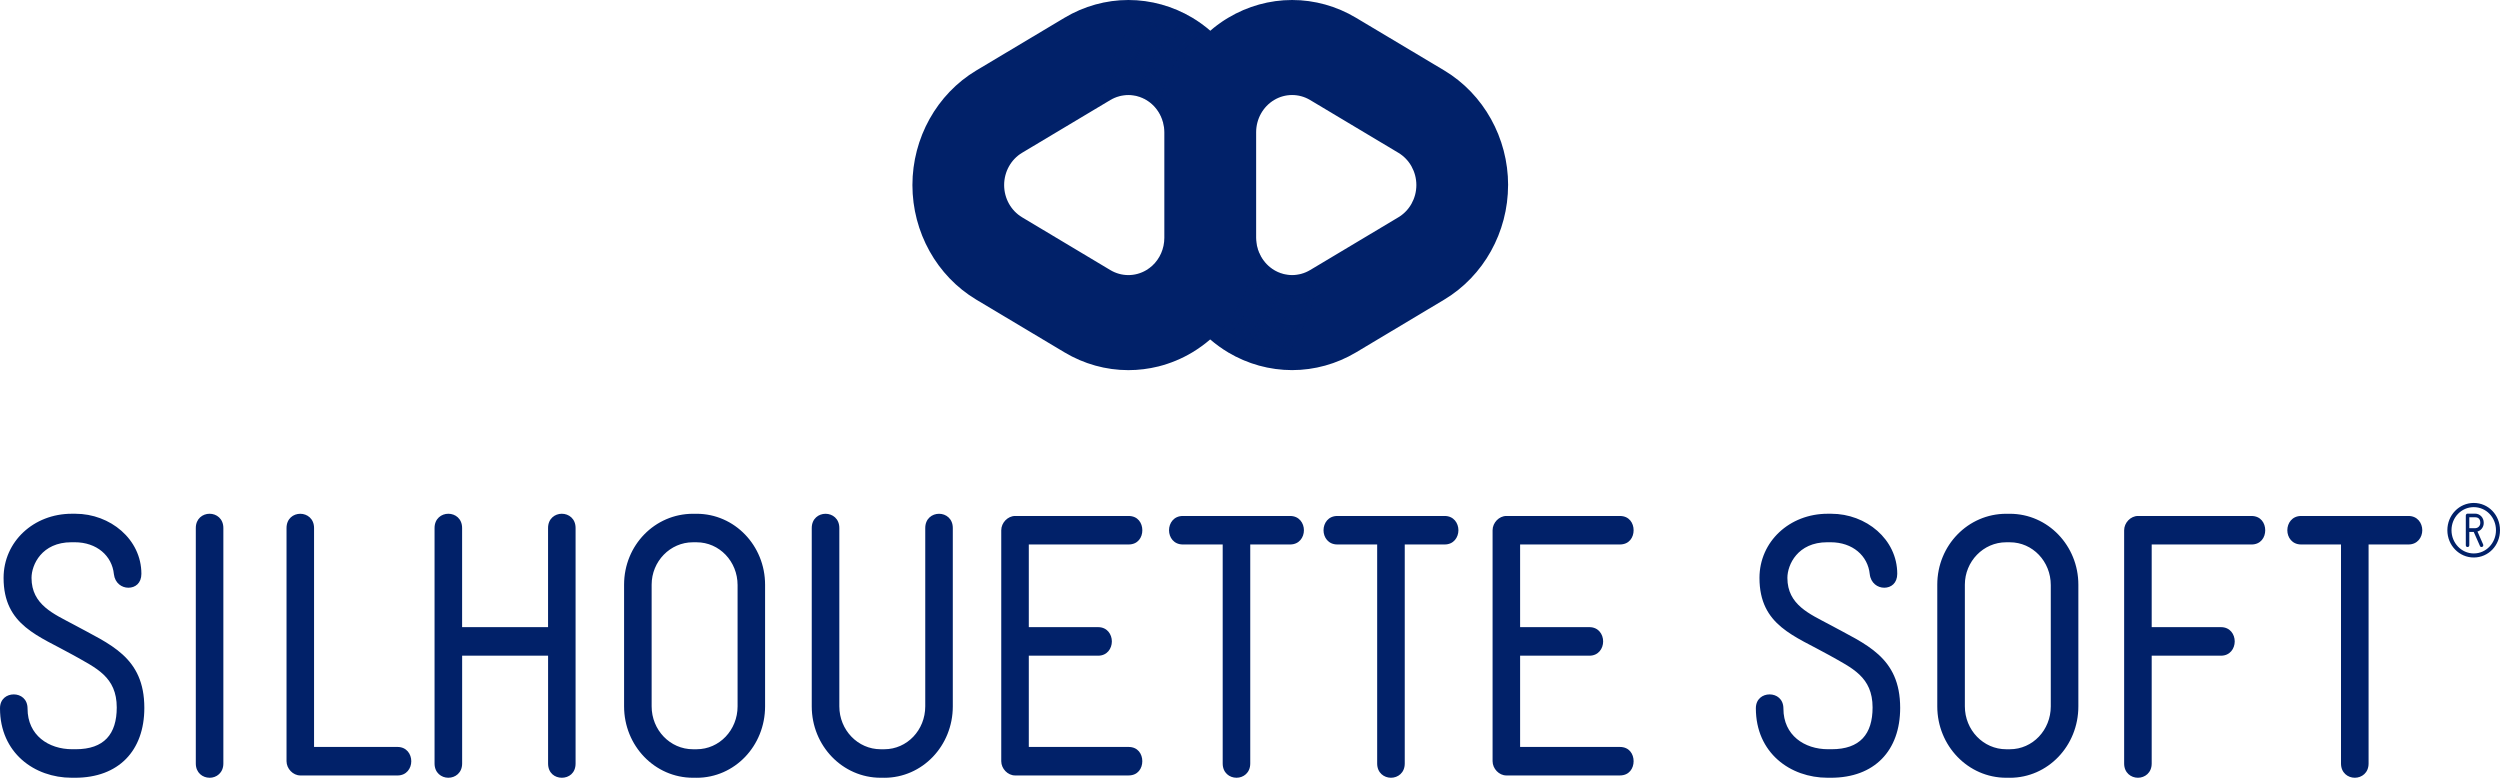
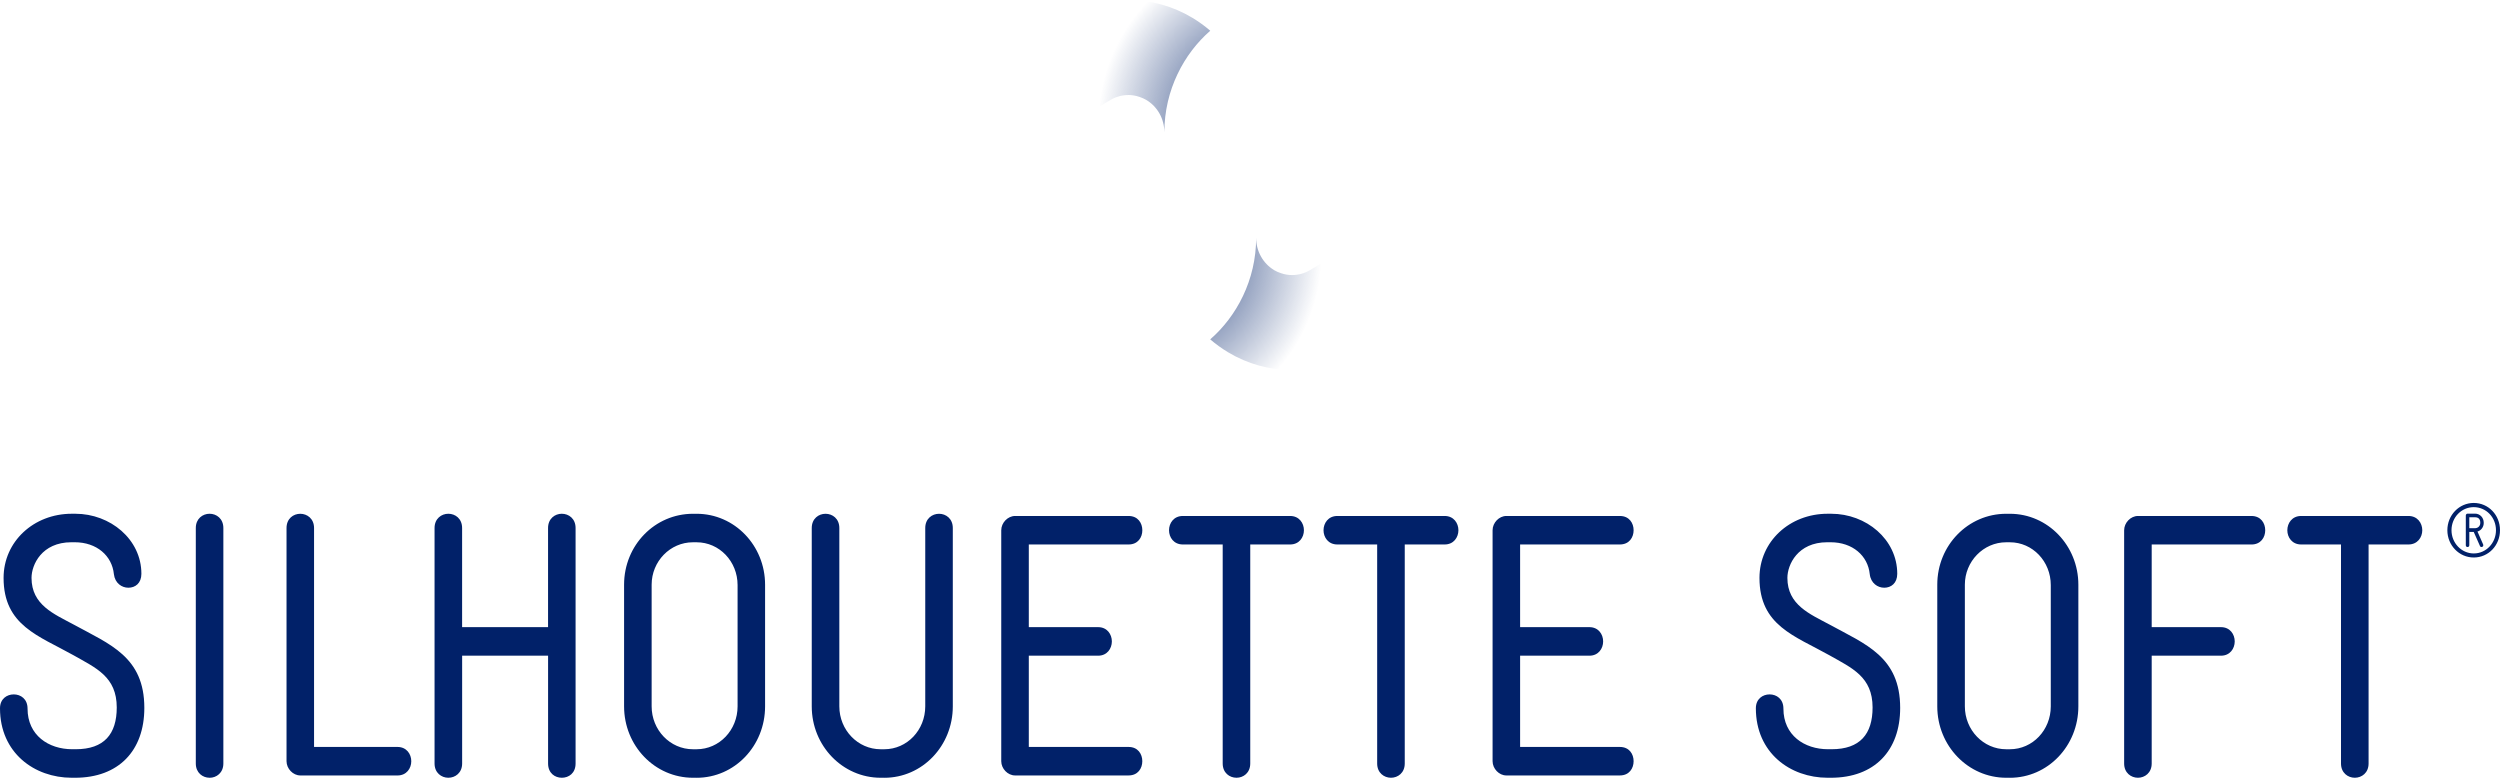
<svg xmlns="http://www.w3.org/2000/svg" width="90px" height="28px" viewBox="0 0 90 28" version="1.1">
  <title>silhouette soft logo transparent</title>
  <defs>
    <radialGradient cx="-28.162%" cy="15.551%" fx="-28.162%" fy="15.551%" r="126.386%" gradientTransform="translate(-0.282,0.156),scale(0.632,1),rotate(-170.633),translate(0.282,-0.156)" id="radialGradient-1">
      <stop stop-color="#000000" offset="0%" />
      <stop stop-color="#151516" stop-opacity="0.902" offset="9.8%" />
      <stop stop-color="#3A3A3B" stop-opacity="0.778" offset="22.2%" />
      <stop stop-color="#555658" stop-opacity="0.64" offset="36%" />
      <stop stop-color="#737477" stop-opacity="0.491" offset="50.9%" />
      <stop stop-color="#96989A" stop-opacity="0.334" offset="66.6%" />
      <stop stop-color="#C4C5C7" stop-opacity="0.17" offset="83%" />
      <stop stop-color="#FDFDFD" stop-opacity="0.002" offset="99.8%" />
      <stop stop-color="#FFFFFF" stop-opacity="0" offset="100%" />
    </radialGradient>
    <radialGradient cx="-28.162%" cy="15.551%" fx="-28.162%" fy="15.551%" r="126.386%" gradientTransform="translate(-0.282,0.156),scale(0.632,1),rotate(-170.633),translate(0.282,-0.156)" id="radialGradient-2">
      <stop stop-color="#012169" offset="0%" />
      <stop stop-color="#012169" stop-opacity="0.902" offset="9.8%" />
      <stop stop-color="#012169" stop-opacity="0.778" offset="22.2%" />
      <stop stop-color="#012169" stop-opacity="0.64" offset="36%" />
      <stop stop-color="#012169" stop-opacity="0.491" offset="50.9%" />
      <stop stop-color="#012169" stop-opacity="0.334" offset="66.6%" />
      <stop stop-color="#012169" stop-opacity="0.17" offset="83%" />
      <stop stop-color="#012169" stop-opacity="0.002" offset="99.8%" />
      <stop stop-color="#012169" stop-opacity="0" offset="100%" />
    </radialGradient>
    <radialGradient cx="128.022%" cy="89.597%" fx="128.022%" fy="89.597%" r="126.379%" gradientTransform="translate(1.28,0.896),scale(0.632,1),rotate(9.367),translate(-1.28,-0.896)" id="radialGradient-3">
      <stop stop-color="#000000" offset="0%" />
      <stop stop-color="#151516" stop-opacity="0.902" offset="9.8%" />
      <stop stop-color="#3A3A3B" stop-opacity="0.778" offset="22.2%" />
      <stop stop-color="#555658" stop-opacity="0.64" offset="36%" />
      <stop stop-color="#737477" stop-opacity="0.491" offset="50.9%" />
      <stop stop-color="#96989A" stop-opacity="0.334" offset="66.6%" />
      <stop stop-color="#C4C5C7" stop-opacity="0.17" offset="83%" />
      <stop stop-color="#FDFDFD" stop-opacity="0.002" offset="99.8%" />
      <stop stop-color="#FFFFFF" stop-opacity="0" offset="100%" />
    </radialGradient>
    <radialGradient cx="128.022%" cy="89.597%" fx="128.022%" fy="89.597%" r="126.379%" gradientTransform="translate(1.28,0.896),scale(0.632,1),rotate(9.367),translate(-1.28,-0.896)" id="radialGradient-4">
      <stop stop-color="#012169" offset="0%" />
      <stop stop-color="#012169" stop-opacity="0.902" offset="9.8%" />
      <stop stop-color="#012169" stop-opacity="0.778" offset="22.2%" />
      <stop stop-color="#012169" stop-opacity="0.64" offset="36%" />
      <stop stop-color="#012169" stop-opacity="0.491" offset="50.9%" />
      <stop stop-color="#012169" stop-opacity="0.334" offset="66.6%" />
      <stop stop-color="#012169" stop-opacity="0.17" offset="83%" />
      <stop stop-color="#012169" stop-opacity="0.002" offset="99.8%" />
      <stop stop-color="#012169" stop-opacity="0" offset="100%" />
    </radialGradient>
  </defs>
  <g id="Symbols" stroke="none" stroke-width="1" fill="none" fill-rule="evenodd">
    <g id="footer" transform="translate(-826, -368)" fill-rule="nonzero">
      <g id="Group-25" transform="translate(364, 368)">
        <g id="silhouette-soft-logo-transparent" transform="translate(462, 0)">
          <path d="M89.055,20.07 C88.532,20.07 88.105,19.634 88.105,19.088 C88.105,18.541 88.532,18.106 89.055,18.106 C89.584,18.106 90,18.541 90,19.086 C90,19.634 89.585,20.07 89.055,20.07 L89.055,20.07 Z M89.055,18.257 C88.612,18.257 88.254,18.625 88.254,19.088 C88.254,19.547 88.612,19.924 89.055,19.924 C89.503,19.924 89.855,19.546 89.855,19.088 C89.855,18.626 89.503,18.257 89.055,18.257 L89.055,18.257 Z M89.189,19.135 L89.394,19.602 C89.395,19.612 89.399,19.622 89.399,19.63 C89.399,19.671 89.364,19.693 89.333,19.693 C89.312,19.693 89.292,19.685 89.279,19.657 L89.055,19.15 L88.895,19.15 L88.895,19.629 C88.895,19.673 88.862,19.693 88.834,19.693 C88.8,19.693 88.769,19.673 88.769,19.629 L88.769,18.556 C88.769,18.522 88.798,18.491 88.83,18.491 L89.104,18.491 C89.277,18.491 89.414,18.634 89.414,18.815 L89.414,18.831 C89.414,18.973 89.319,19.099 89.189,19.135 L89.189,19.135 Z M89.29,18.815 C89.29,18.672 89.206,18.622 89.104,18.622 L88.895,18.622 L88.895,19.015 L89.104,19.015 C89.207,19.015 89.29,18.933 89.29,18.83 L89.29,18.815 L89.29,18.815 Z M2.702,27.999 L2.583,27.999 C1.24,27.999 0,27.105 0,25.498 C0,25.16 0.247,24.998 0.495,24.998 C0.744,24.998 0.992,25.16 0.992,25.511 C0.992,26.47 1.749,26.972 2.598,26.972 L2.728,26.972 C3.747,26.972 4.203,26.429 4.203,25.469 C4.203,24.363 3.458,24.05 2.65,23.591 C1.396,22.887 0.129,22.522 0.129,20.804 C0.129,19.496 1.214,18.495 2.583,18.495 L2.714,18.495 C3.967,18.495 5.09,19.413 5.09,20.657 C5.09,20.996 4.87,21.158 4.621,21.158 C4.386,21.158 4.139,20.996 4.1,20.67 C4.034,20.008 3.484,19.521 2.689,19.521 L2.572,19.521 C1.502,19.521 1.135,20.333 1.135,20.804 C1.135,21.778 1.945,22.103 2.65,22.483 C3.956,23.198 5.196,23.644 5.196,25.484 C5.196,27.026 4.27,27.999 2.702,27.999 L2.702,27.999 Z M7.545,27.999 C7.298,27.999 7.049,27.823 7.049,27.486 L7.049,19.008 C7.049,18.67 7.298,18.495 7.545,18.495 C7.793,18.495 8.041,18.67 8.041,19.009 L8.041,27.486 C8.041,27.823 7.793,28 7.545,28 L7.545,27.999 Z M14.309,27.916 L10.81,27.916 C10.549,27.916 10.315,27.673 10.315,27.403 L10.315,19.009 C10.315,18.67 10.561,18.496 10.81,18.496 C11.057,18.496 11.306,18.671 11.306,19.009 L11.306,26.89 L14.309,26.89 C14.636,26.89 14.806,27.146 14.806,27.404 C14.806,27.661 14.636,27.917 14.309,27.917 L14.309,27.916 Z M20.226,27.999 C19.979,27.999 19.731,27.836 19.731,27.486 L19.731,23.605 L16.637,23.605 L16.637,27.486 C16.637,27.823 16.39,27.999 16.14,27.999 C15.892,27.999 15.644,27.823 15.644,27.486 L15.644,19.008 C15.644,18.67 15.892,18.495 16.14,18.495 C16.389,18.495 16.636,18.67 16.636,19.009 L16.636,22.577 L19.73,22.577 L19.73,19.008 C19.73,18.67 19.978,18.495 20.225,18.495 C20.475,18.495 20.721,18.67 20.721,19.008 L20.721,27.486 C20.721,27.836 20.475,27.999 20.226,27.999 L20.226,27.999 Z M25.078,27.999 L24.947,27.999 C23.574,27.999 22.467,26.85 22.467,25.429 L22.467,21.048 C22.467,19.63 23.574,18.496 24.947,18.496 L25.078,18.496 C26.449,18.496 27.543,19.644 27.543,21.049 L27.543,25.429 C27.543,26.851 26.449,28 25.078,28 L25.078,27.999 Z M26.553,21.062 C26.553,20.212 25.899,19.522 25.077,19.522 L24.946,19.522 C24.123,19.522 23.459,20.212 23.459,21.048 L23.459,25.429 C23.459,26.281 24.124,26.973 24.946,26.973 L25.077,26.973 C25.899,26.973 26.553,26.281 26.553,25.429 L26.553,21.062 L26.553,21.062 Z M31.834,27.999 L31.704,27.999 C30.333,27.999 29.223,26.85 29.223,25.429 L29.223,19.009 C29.223,18.67 29.472,18.496 29.719,18.496 C29.969,18.496 30.216,18.671 30.216,19.009 L30.216,25.429 C30.216,26.281 30.882,26.973 31.704,26.973 L31.834,26.973 C32.657,26.973 33.309,26.281 33.309,25.429 L33.309,19.009 C33.309,18.67 33.557,18.496 33.806,18.496 C34.054,18.496 34.301,18.671 34.301,19.009 L34.301,25.429 C34.301,26.85 33.205,28 31.834,28 L31.834,27.999 Z M40.629,27.916 L36.542,27.916 C36.28,27.916 36.045,27.673 36.045,27.403 L36.045,19.089 C36.045,18.818 36.281,18.575 36.542,18.575 L40.629,18.575 C40.967,18.575 41.124,18.833 41.124,19.089 C41.124,19.345 40.968,19.601 40.629,19.601 L37.037,19.601 L37.037,22.577 L39.532,22.577 C39.857,22.577 40.027,22.835 40.027,23.091 C40.027,23.347 39.857,23.605 39.532,23.605 L37.037,23.605 L37.037,26.89 L40.628,26.89 C40.967,26.89 41.123,27.146 41.123,27.403 C41.123,27.66 40.967,27.916 40.628,27.916 L40.629,27.916 Z M46.444,19.601 L45.009,19.601 L45.009,27.486 C45.009,27.823 44.762,27.999 44.514,27.999 C44.264,27.999 44.017,27.823 44.017,27.486 L44.017,19.601 L42.582,19.601 C42.255,19.601 42.085,19.345 42.085,19.089 C42.085,18.833 42.255,18.575 42.582,18.575 L46.445,18.575 C46.771,18.575 46.941,18.833 46.941,19.089 C46.941,19.345 46.771,19.601 46.445,19.601 L46.444,19.601 Z M52.008,19.601 L50.571,19.601 L50.571,27.486 C50.571,27.823 50.324,27.999 50.075,27.999 C49.826,27.999 49.578,27.823 49.578,27.486 L49.578,19.601 L48.144,19.601 C47.817,19.601 47.647,19.345 47.647,19.089 C47.647,18.833 47.817,18.575 48.144,18.575 L52.008,18.575 C52.334,18.575 52.503,18.833 52.503,19.089 C52.502,19.345 52.334,19.601 52.008,19.601 L52.008,19.601 Z M58.315,27.916 L54.227,27.916 C53.967,27.916 53.733,27.673 53.733,27.403 L53.733,19.089 C53.733,18.818 53.967,18.575 54.227,18.575 L58.315,18.575 C58.654,18.575 58.81,18.833 58.81,19.089 C58.81,19.345 58.654,19.601 58.315,19.601 L54.724,19.601 L54.724,22.577 L57.218,22.577 C57.544,22.577 57.713,22.835 57.713,23.091 C57.713,23.347 57.544,23.605 57.218,23.605 L54.724,23.605 L54.724,26.89 L58.315,26.89 C58.654,26.89 58.81,27.146 58.81,27.403 C58.81,27.66 58.654,27.916 58.315,27.916 Z M65.912,27.999 L65.795,27.999 C64.45,27.999 63.211,27.105 63.211,25.498 C63.211,25.16 63.458,24.998 63.706,24.998 C63.954,24.998 64.203,25.16 64.203,25.511 C64.203,26.47 64.958,26.972 65.808,26.972 L65.94,26.972 C66.958,26.972 67.413,26.429 67.413,25.469 C67.413,24.363 66.67,24.05 65.861,23.591 C64.607,22.887 63.341,22.522 63.341,20.804 C63.341,19.496 64.424,18.495 65.795,18.495 L65.926,18.495 C67.18,18.495 68.301,19.413 68.301,20.657 C68.301,20.996 68.079,21.158 67.832,21.158 C67.597,21.158 67.349,20.996 67.311,20.67 C67.245,20.008 66.696,19.521 65.9,19.521 L65.781,19.521 C64.713,19.521 64.346,20.333 64.346,20.804 C64.346,21.778 65.155,22.103 65.861,22.483 C67.166,23.198 68.406,23.644 68.406,25.484 C68.406,27.026 67.48,27.999 65.912,27.999 L65.912,27.999 Z M72.355,27.999 L72.223,27.999 C70.853,27.999 69.742,26.85 69.742,25.429 L69.742,21.048 C69.742,19.63 70.853,18.496 72.223,18.496 L72.355,18.496 C73.724,18.496 74.821,19.644 74.821,21.049 L74.821,25.429 C74.821,26.851 73.724,28 72.355,28 L72.355,27.999 Z M73.828,21.062 C73.828,20.212 73.176,19.522 72.354,19.522 L72.222,19.522 C71.401,19.522 70.735,20.212 70.735,21.048 L70.735,25.429 C70.735,26.281 71.401,26.973 72.222,26.973 L72.355,26.973 C73.176,26.973 73.828,26.281 73.828,25.429 L73.828,21.062 L73.828,21.062 Z M81.051,19.601 L77.461,19.601 L77.461,22.577 L79.955,22.577 C80.281,22.577 80.45,22.835 80.45,23.091 C80.45,23.347 80.281,23.605 79.955,23.605 L77.461,23.605 L77.461,27.486 C77.461,27.822 77.214,27.999 76.965,27.999 C76.717,27.999 76.469,27.822 76.469,27.486 L76.469,19.09 C76.469,18.818 76.704,18.575 76.965,18.575 L81.051,18.575 C81.39,18.575 81.548,18.833 81.548,19.09 C81.548,19.345 81.39,19.602 81.051,19.602 L81.051,19.601 Z M86.704,19.601 L85.269,19.601 L85.269,27.486 C85.269,27.823 85.022,27.999 84.773,27.999 C84.525,27.999 84.276,27.823 84.276,27.486 L84.276,19.601 L82.841,19.601 C82.514,19.601 82.344,19.345 82.344,19.089 C82.344,18.833 82.514,18.575 82.841,18.575 L86.705,18.575 C87.031,18.575 87.202,18.833 87.202,19.089 C87.201,19.345 87.031,19.601 86.704,19.601 L86.704,19.601 Z" id="Shape" fill="#012169" />
-           <path d="M54.292,6.662 C54.292,4.967 53.412,3.387 51.994,2.537 L48.815,0.639 C48.116,0.221 47.322,0 46.516,0 C45.71,0 44.916,0.221 44.217,0.639 C44.189,0.656 44.161,0.672 44.132,0.691 C44.12,0.699 44.107,0.706 44.094,0.715 C44.068,0.731 44.043,0.747 44.017,0.765 C44.007,0.771 43.999,0.777 43.989,0.784 C43.963,0.801 43.938,0.819 43.914,0.837 C43.91,0.839 43.907,0.842 43.904,0.844 C43.873,0.867 43.842,0.889 43.812,0.911 C43.81,0.914 43.808,0.915 43.806,0.916 C43.803,0.917 43.802,0.918 43.8,0.92 C43.766,0.946 43.733,0.974 43.697,1 C43.654,1.036 43.612,1.072 43.569,1.108 C43.369,0.935 43.153,0.777 42.923,0.639 C42.223,0.221 41.429,0 40.623,0 C39.817,0 39.022,0.221 38.324,0.639 L35.145,2.538 C33.727,3.387 32.847,4.968 32.847,6.663 C32.847,8.358 33.726,9.937 35.144,10.786 L38.324,12.686 C39.021,13.103 39.816,13.325 40.622,13.325 C40.988,13.325 41.354,13.279 41.707,13.191 C42.131,13.083 42.541,12.915 42.921,12.687 C43.151,12.548 43.368,12.392 43.568,12.218 C43.769,12.391 43.986,12.548 44.215,12.686 C44.916,13.104 45.711,13.324 46.516,13.324 C47.322,13.324 48.116,13.103 48.815,12.687 L51.993,10.786 C53.411,9.937 54.291,8.358 54.291,6.662 L54.292,6.662 Z M41.916,4.762 L41.916,8.563 C41.916,8.951 41.754,9.317 41.478,9.569 C41.414,9.626 41.345,9.678 41.269,9.724 C40.868,9.963 40.376,9.963 39.974,9.724 L36.796,7.823 C36.395,7.583 36.149,7.141 36.149,6.662 C36.149,6.184 36.394,5.74 36.796,5.5 L39.974,3.6 C40.174,3.481 40.399,3.421 40.622,3.421 C40.846,3.421 41.069,3.481 41.269,3.6 C41.671,3.84 41.916,4.282 41.916,4.762 L41.916,4.762 Z M50.341,5.5 C50.743,5.74 50.989,6.184 50.989,6.662 C50.989,7.141 50.743,7.583 50.341,7.823 L47.162,9.724 C46.963,9.843 46.74,9.903 46.517,9.903 C46.292,9.903 46.069,9.844 45.869,9.724 C45.468,9.484 45.221,9.04 45.221,8.563 L45.221,4.762 C45.221,4.282 45.468,3.84 45.869,3.6 C46.268,3.361 46.763,3.361 47.163,3.6 L50.341,5.5 L50.341,5.5 Z" id="Shape" fill="#012169" />
          <path d="M46.517,9.903 C46.379,9.903 46.243,9.878 46.111,9.833 C46.027,9.805 45.946,9.771 45.869,9.725 C45.668,9.604 45.507,9.434 45.394,9.232 C45.282,9.032 45.221,8.802 45.221,8.563 C45.221,10.08 44.517,11.393 43.568,12.217 C43.769,12.39 43.986,12.547 44.216,12.685 C44.915,13.103 45.71,13.324 46.516,13.324 C47.322,13.324 48.115,13.103 48.815,12.686 L51.331,11.182 C50.635,10.217 49.859,9.134 49.348,8.418 L47.162,9.724 C46.963,9.843 46.74,9.902 46.516,9.902 L46.517,9.903 Z" id="Path" fill="url(#radialGradient-2)" />
          <path d="M40.622,3.42 C40.758,3.42 40.896,3.446 41.027,3.49 C41.11,3.52 41.192,3.553 41.269,3.6 C41.47,3.72 41.632,3.891 41.744,4.091 C41.856,4.292 41.917,4.521 41.917,4.762 C41.917,3.242 42.622,1.931 43.569,1.106 C43.369,0.934 43.153,0.777 42.923,0.639 C42.223,0.221 41.429,0 40.623,0 C39.817,0 39.022,0.221 38.324,0.639 L35.807,2.144 C36.502,3.107 37.278,4.19 37.79,4.906 L39.975,3.6 C40.174,3.481 40.4,3.421 40.622,3.421 L40.623,3.42 L40.622,3.42 Z" id="Path" fill="url(#radialGradient-4)" />
        </g>
      </g>
    </g>
  </g>
</svg>